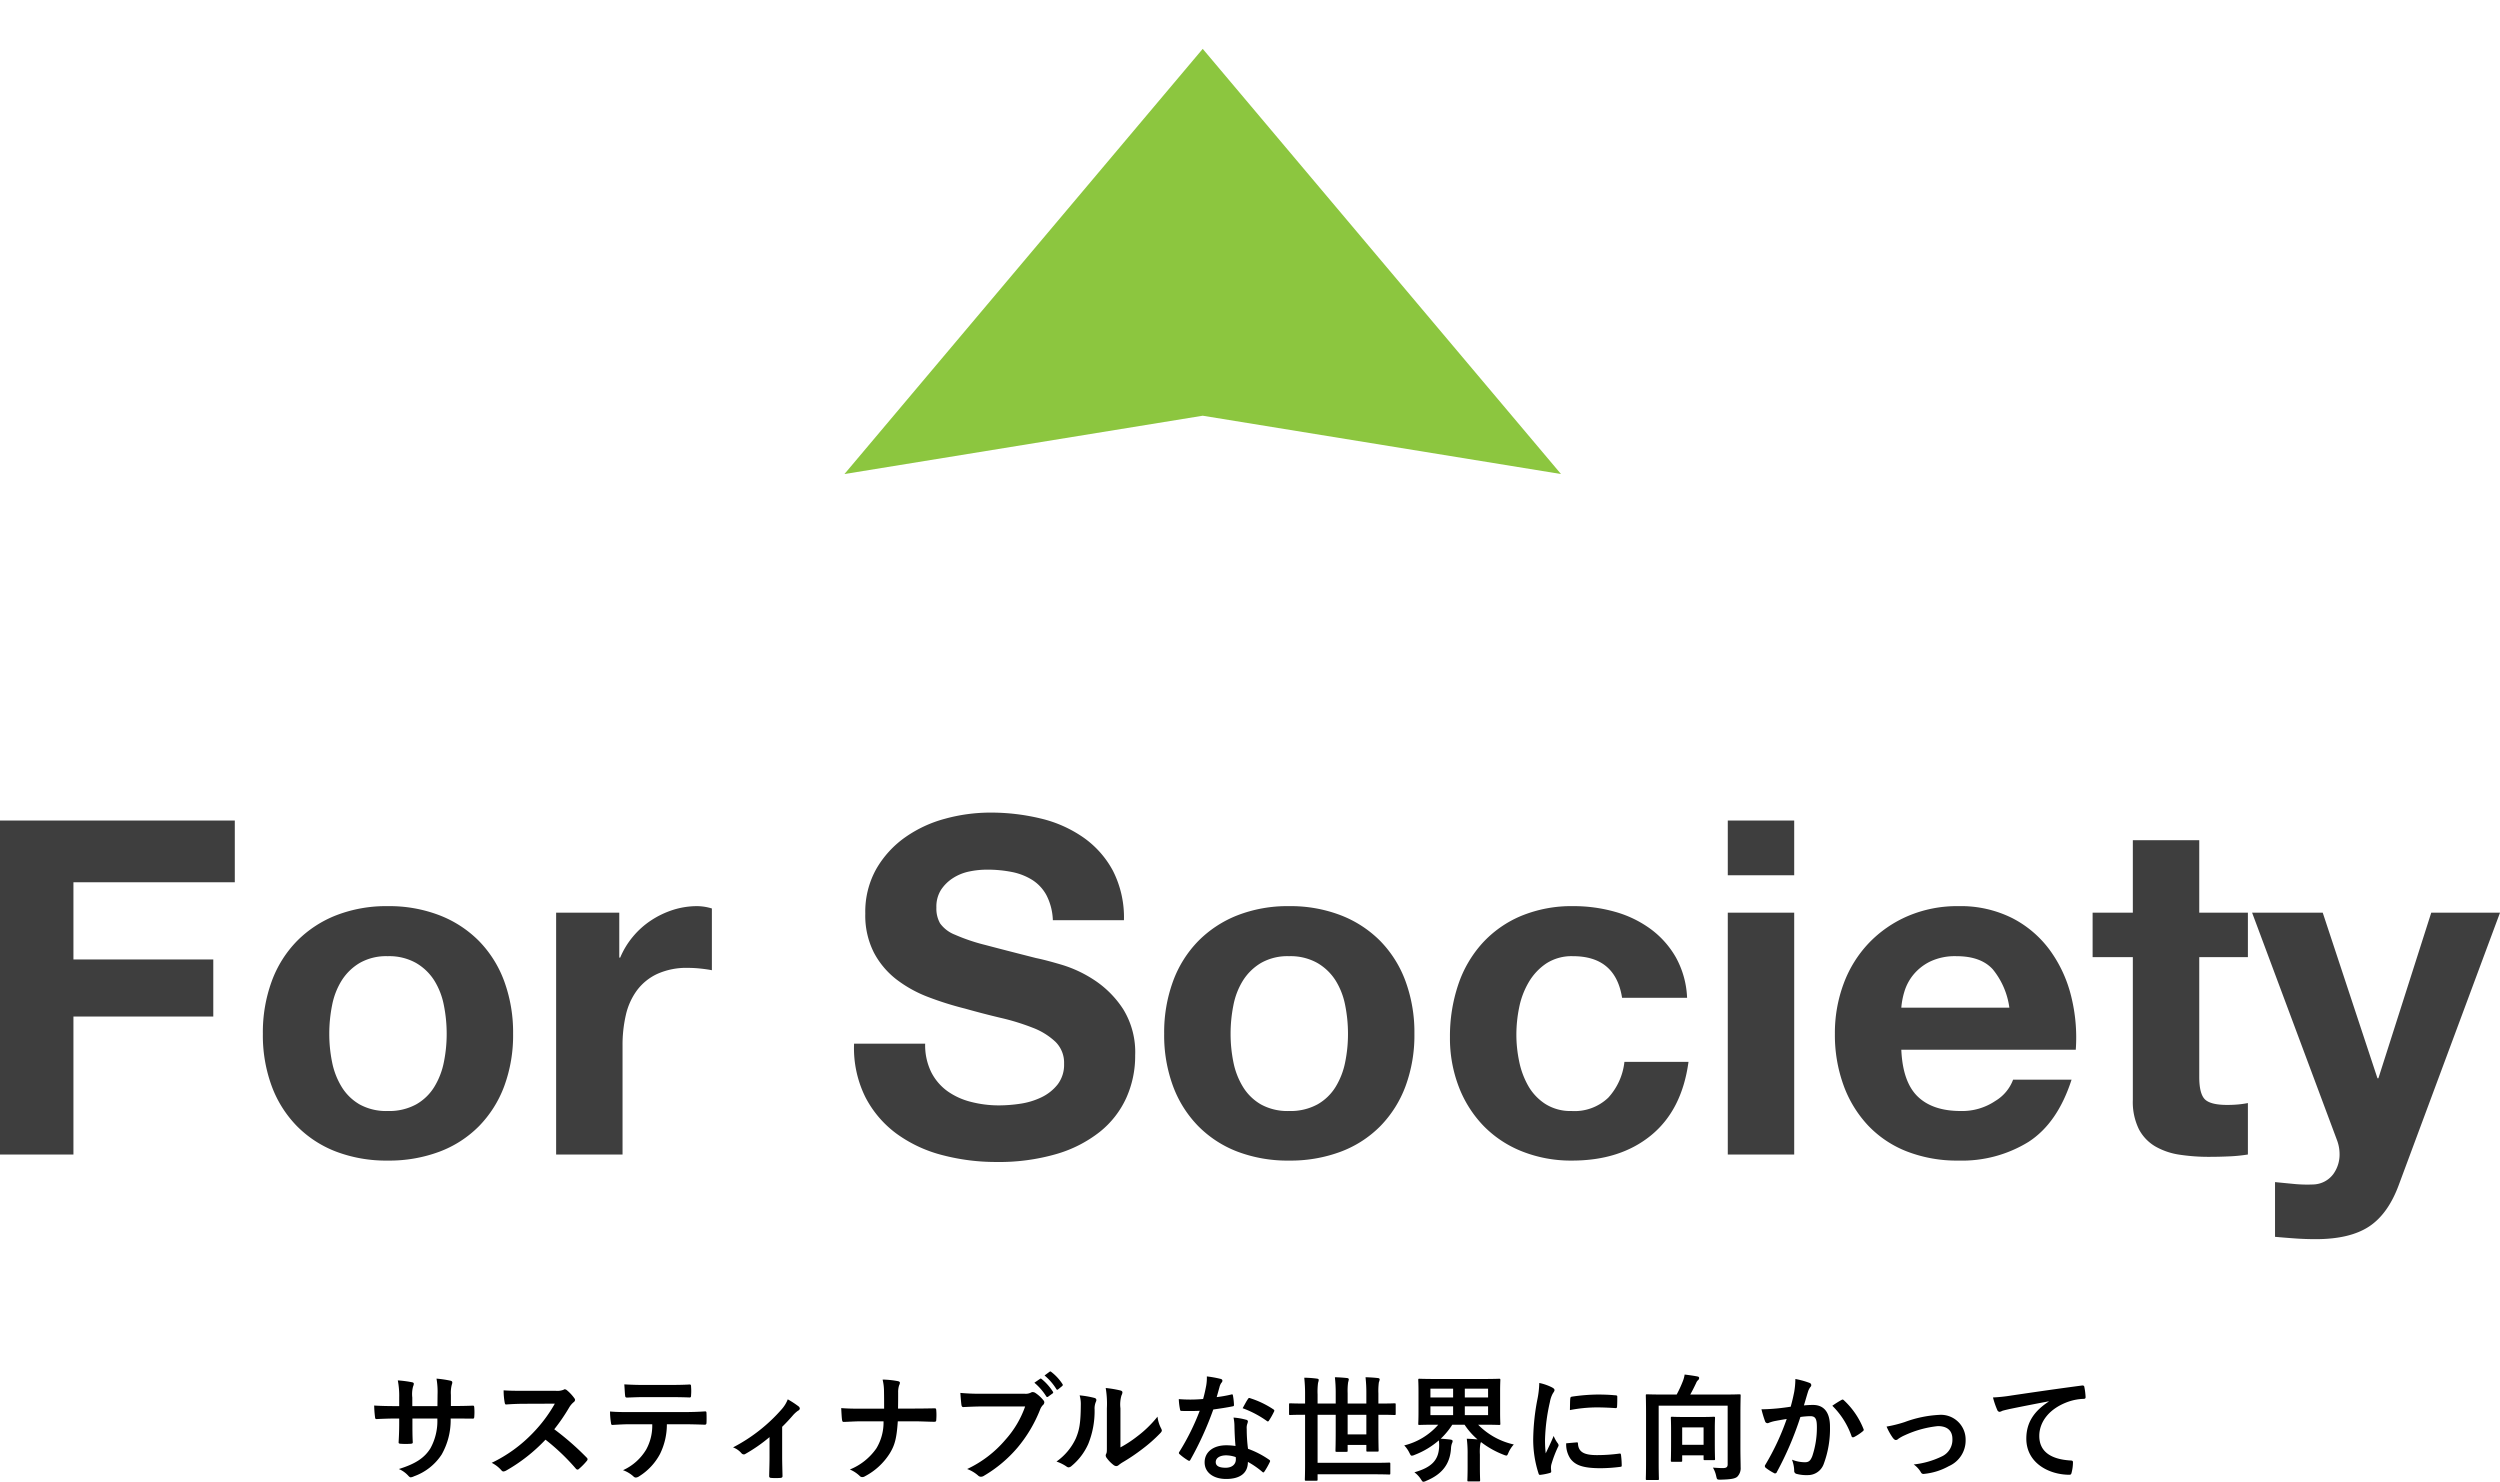
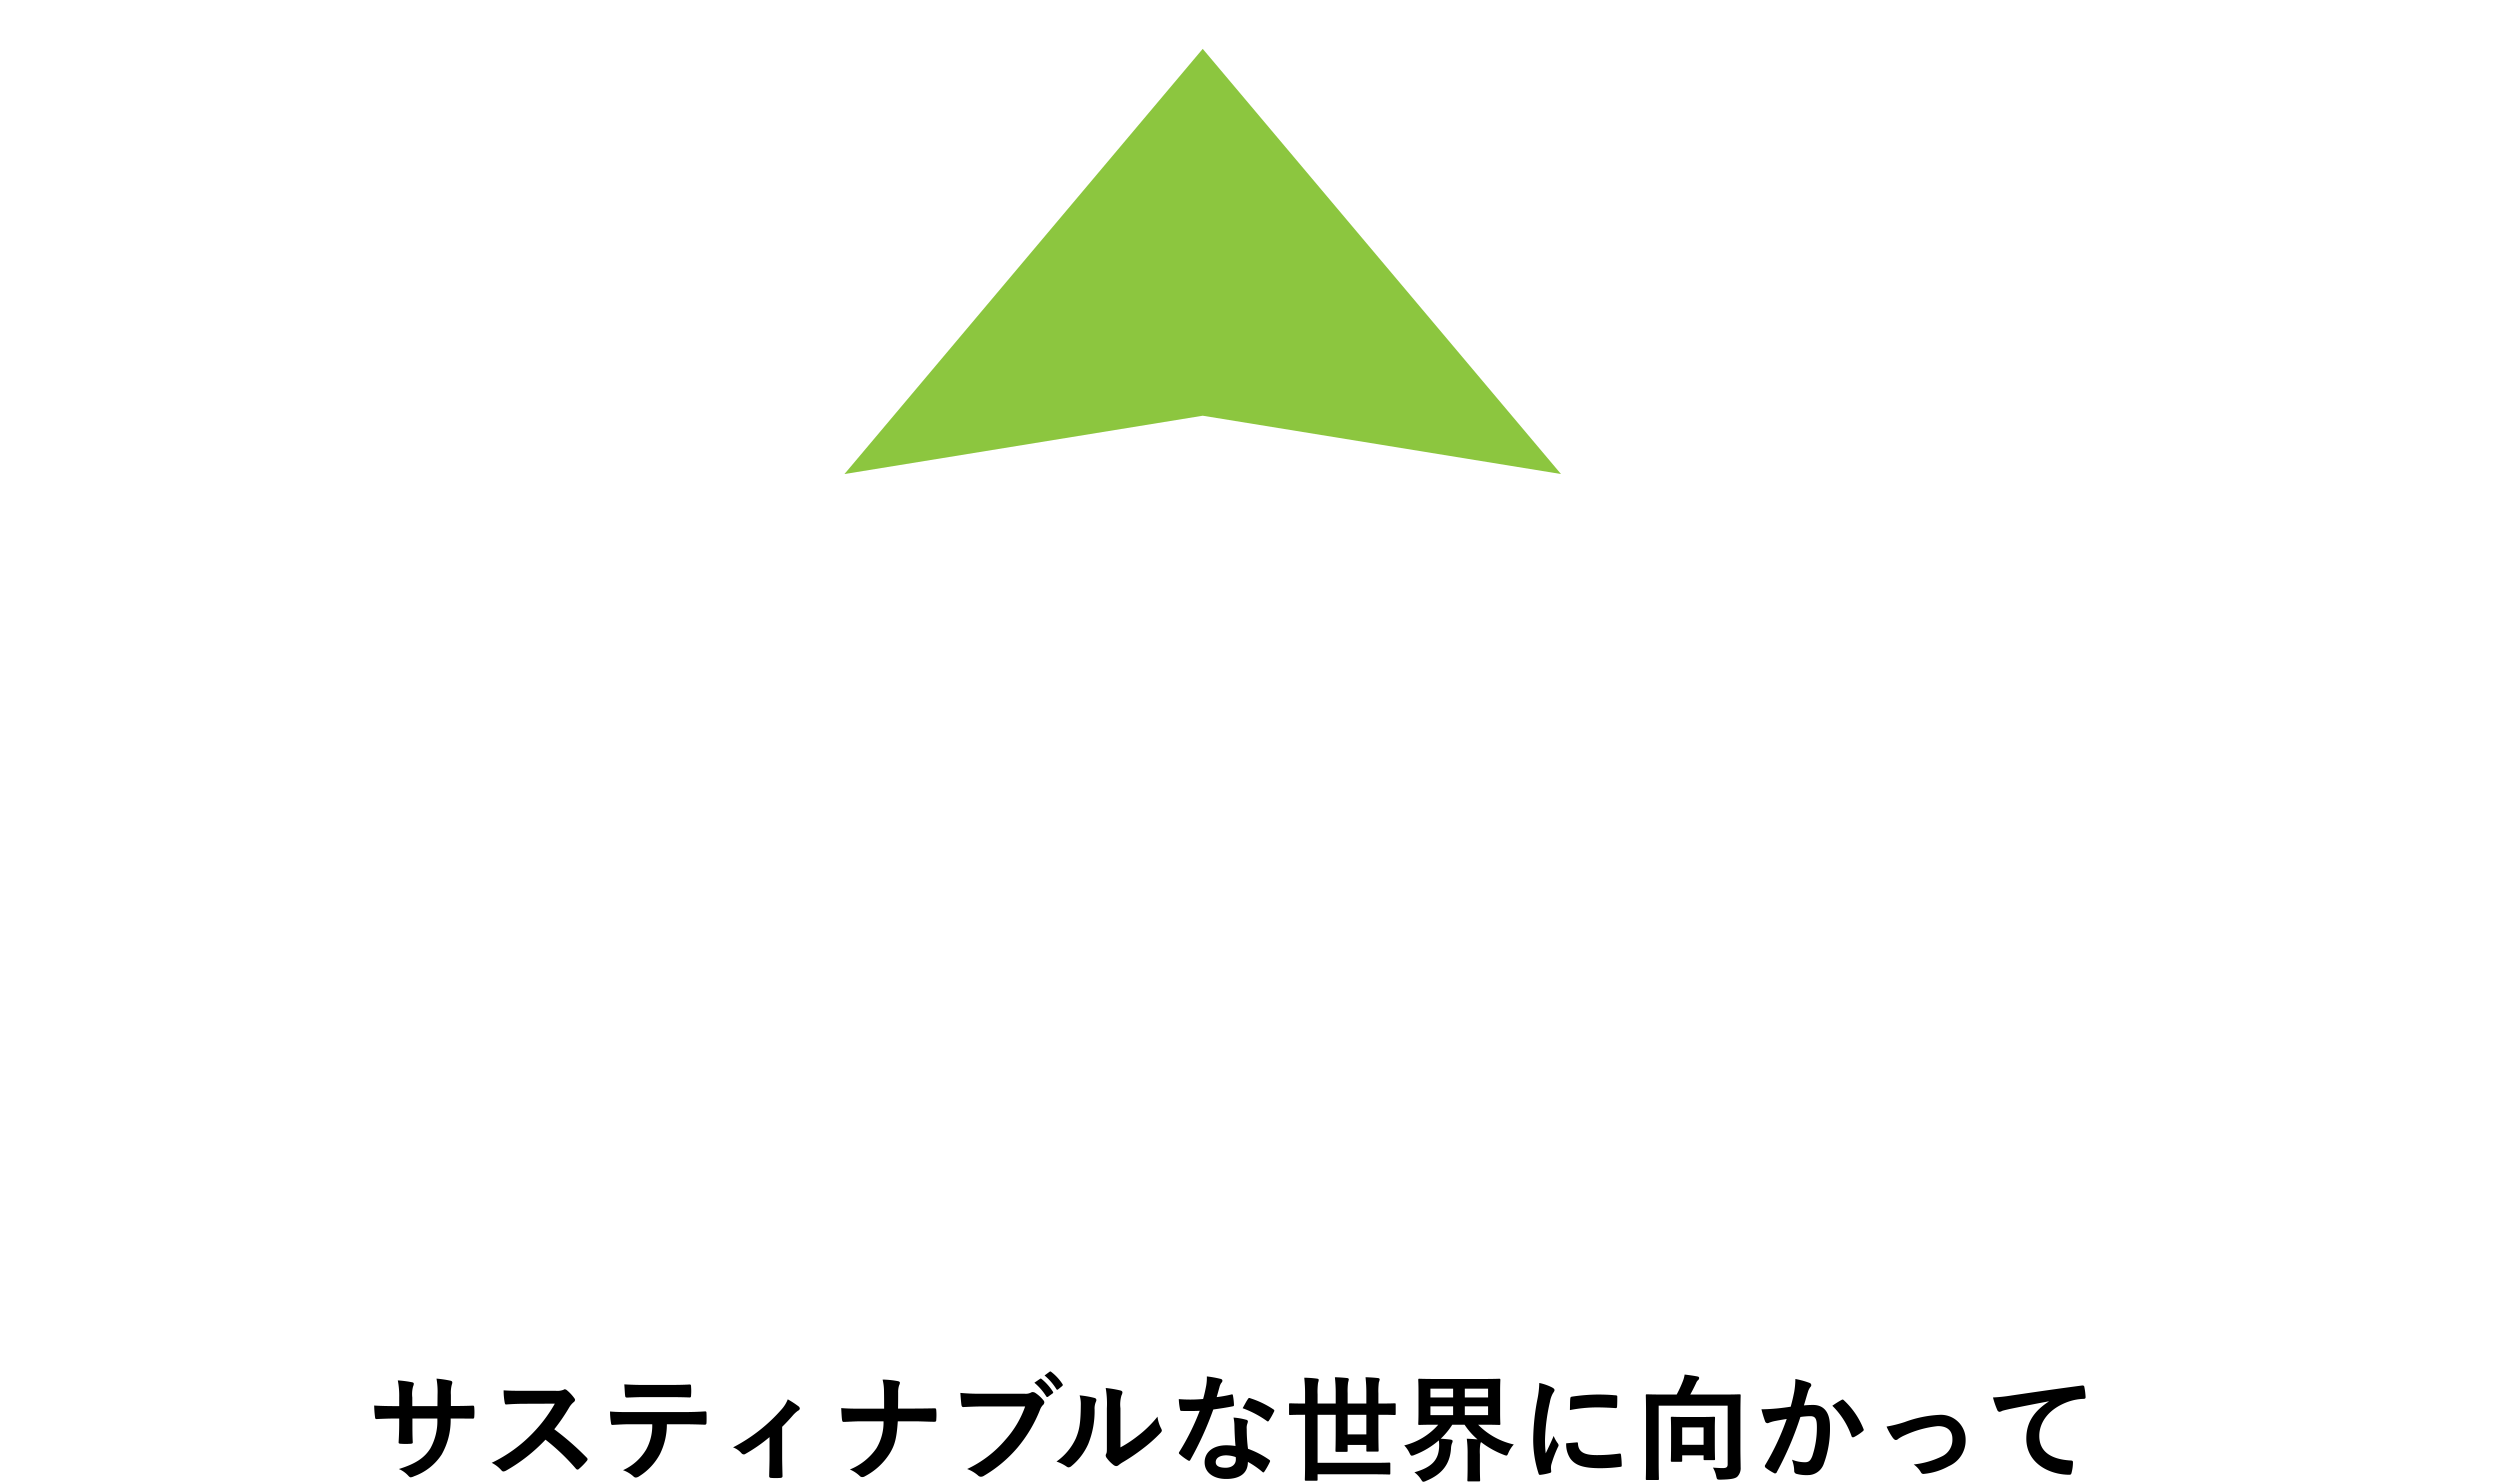
<svg xmlns="http://www.w3.org/2000/svg" width="427.6" height="253.442">
  <g data-name="グループ 387">
    <g data-name="グループ 324">
      <g data-name="グループ 293">
-         <path data-name="パス 474" d="M0 140.346v57.12h12.56v-23.6h23.92v-9.76H12.56v-13.2h27.6v-10.56Zm56.32 36.48a24.821 24.821 0 0 1 .48-4.88 12.451 12.451 0 0 1 1.64-4.24 9.212 9.212 0 0 1 3.08-3 9.142 9.142 0 0 1 4.8-1.16 9.359 9.359 0 0 1 4.84 1.16 9.1 9.1 0 0 1 3.12 3 12.451 12.451 0 0 1 1.64 4.24 24.823 24.823 0 0 1 .48 4.88 24.224 24.224 0 0 1-.48 4.84 12.894 12.894 0 0 1-1.64 4.24 8.635 8.635 0 0 1-3.12 3 9.626 9.626 0 0 1-4.84 1.12 9.4 9.4 0 0 1-4.8-1.12 8.735 8.735 0 0 1-3.08-3 12.894 12.894 0 0 1-1.64-4.24 24.223 24.223 0 0 1-.48-4.84Zm-11.36 0a25.062 25.062 0 0 0 1.52 8.96 19.437 19.437 0 0 0 4.32 6.84 18.9 18.9 0 0 0 6.72 4.36 24.176 24.176 0 0 0 8.8 1.52 24.5 24.5 0 0 0 8.84-1.52 18.828 18.828 0 0 0 6.76-4.36 19.437 19.437 0 0 0 4.32-6.84 25.062 25.062 0 0 0 1.52-8.96 25.39 25.39 0 0 0-1.52-9 19.368 19.368 0 0 0-4.32-6.88 19.28 19.28 0 0 0-6.76-4.4 23.936 23.936 0 0 0-8.84-1.56 23.623 23.623 0 0 0-8.8 1.56 19.358 19.358 0 0 0-6.72 4.4 19.369 19.369 0 0 0-4.32 6.88 25.39 25.39 0 0 0-1.52 9Zm50.16-20.72v41.36h11.36v-18.64a22.861 22.861 0 0 1 .56-5.2 11.387 11.387 0 0 1 1.88-4.2 9.145 9.145 0 0 1 3.48-2.84 12.1 12.1 0 0 1 5.28-1.04 20.288 20.288 0 0 1 2.16.12q1.12.12 1.92.28v-10.56a8.859 8.859 0 0 0-2.48-.4 13.566 13.566 0 0 0-4.16.64 15.245 15.245 0 0 0-3.76 1.8 14.151 14.151 0 0 0-3.12 2.8 13.971 13.971 0 0 0-2.16 3.56h-.16v-7.68Zm63.12 22.4h-12.16a18.865 18.865 0 0 0 1.92 9.12 17.981 17.981 0 0 0 5.4 6.32 23.039 23.039 0 0 0 7.84 3.64 36.087 36.087 0 0 0 9.16 1.16 35.17 35.17 0 0 0 10.28-1.36 21.738 21.738 0 0 0 7.44-3.8 15.815 15.815 0 0 0 4.52-5.8 17.454 17.454 0 0 0 1.52-7.28 14 14 0 0 0-2.04-7.88 17.04 17.04 0 0 0-4.84-4.92 21.277 21.277 0 0 0-5.64-2.68q-2.84-.84-4.44-1.16-5.36-1.36-8.68-2.24a32.2 32.2 0 0 1-5.2-1.76 5.712 5.712 0 0 1-2.52-1.92 5.134 5.134 0 0 1-.64-2.72 5.371 5.371 0 0 1 .8-3.04 6.948 6.948 0 0 1 2.04-2 8.132 8.132 0 0 1 2.76-1.12 14.72 14.72 0 0 1 3.04-.32 21.423 21.423 0 0 1 4.28.4 10.316 10.316 0 0 1 3.48 1.36 7.067 7.067 0 0 1 2.44 2.64 10.1 10.1 0 0 1 1.08 4.24h12.16a17.542 17.542 0 0 0-1.88-8.44 16.39 16.39 0 0 0-5.08-5.72 21.45 21.45 0 0 0-7.32-3.24 36.339 36.339 0 0 0-8.6-1 29.267 29.267 0 0 0-7.68 1.04 21.441 21.441 0 0 0-6.88 3.2 17.035 17.035 0 0 0-4.92 5.4 14.957 14.957 0 0 0-1.88 7.64 13.967 13.967 0 0 0 1.48 6.68 14.128 14.128 0 0 0 3.88 4.6 21.44 21.44 0 0 0 5.44 3 54.7 54.7 0 0 0 6.24 1.96q3.12.88 6.16 1.6a38.726 38.726 0 0 1 5.44 1.68 11.738 11.738 0 0 1 3.88 2.4 5.011 5.011 0 0 1 1.48 3.76 5.52 5.52 0 0 1-1.12 3.56 7.854 7.854 0 0 1-2.8 2.2 12.526 12.526 0 0 1-3.6 1.08 25.021 25.021 0 0 1-3.6.28 19.093 19.093 0 0 1-4.8-.6 11.948 11.948 0 0 1-4.04-1.84 9.088 9.088 0 0 1-2.76-3.24 10.476 10.476 0 0 1-1.04-4.88Zm52.24-1.68a24.822 24.822 0 0 1 .48-4.88 12.451 12.451 0 0 1 1.64-4.24 9.212 9.212 0 0 1 3.08-3 9.142 9.142 0 0 1 4.8-1.16 9.359 9.359 0 0 1 4.84 1.16 9.1 9.1 0 0 1 3.12 3 12.451 12.451 0 0 1 1.64 4.24 24.822 24.822 0 0 1 .48 4.88 24.223 24.223 0 0 1-.48 4.84 12.894 12.894 0 0 1-1.64 4.24 8.635 8.635 0 0 1-3.12 3 9.626 9.626 0 0 1-4.84 1.12 9.4 9.4 0 0 1-4.8-1.12 8.735 8.735 0 0 1-3.08-3 12.894 12.894 0 0 1-1.64-4.24 24.223 24.223 0 0 1-.48-4.84Zm-11.36 0a25.062 25.062 0 0 0 1.52 8.96 19.437 19.437 0 0 0 4.32 6.84 18.9 18.9 0 0 0 6.72 4.36 24.176 24.176 0 0 0 8.8 1.52 24.5 24.5 0 0 0 8.84-1.52 18.828 18.828 0 0 0 6.76-4.36 19.437 19.437 0 0 0 4.32-6.84 25.062 25.062 0 0 0 1.52-8.96 25.39 25.39 0 0 0-1.52-9 19.368 19.368 0 0 0-4.32-6.88 19.28 19.28 0 0 0-6.76-4.4 23.936 23.936 0 0 0-8.84-1.56 23.623 23.623 0 0 0-8.8 1.56 19.358 19.358 0 0 0-6.72 4.4 19.369 19.369 0 0 0-4.32 6.88 25.39 25.39 0 0 0-1.52 9Zm78.32-6.16h11.12a15.561 15.561 0 0 0-1.92-6.92 15.629 15.629 0 0 0-4.36-4.88 18.9 18.9 0 0 0-6.08-2.92 25.931 25.931 0 0 0-7.08-.96 22.559 22.559 0 0 0-8.96 1.68 18.857 18.857 0 0 0-6.64 4.68 20.068 20.068 0 0 0-4.12 7.12 27.554 27.554 0 0 0-1.4 8.92 23.164 23.164 0 0 0 1.52 8.52 19.855 19.855 0 0 0 4.24 6.68 18.892 18.892 0 0 0 6.6 4.36 22.637 22.637 0 0 0 8.52 1.56q8.24 0 13.52-4.32t6.4-12.56h-10.96a10.785 10.785 0 0 1-2.76 6.12 8.323 8.323 0 0 1-6.28 2.28 8.025 8.025 0 0 1-4.48-1.2 8.962 8.962 0 0 1-2.92-3.08 14.107 14.107 0 0 1-1.56-4.2 22.468 22.468 0 0 1-.48-4.56 23.433 23.433 0 0 1 .48-4.68 13.822 13.822 0 0 1 1.64-4.32 9.855 9.855 0 0 1 3-3.2 7.977 7.977 0 0 1 4.56-1.24q7.28 0 8.4 7.12Zm29.44-20.96v-9.36h-11.36v9.36Zm-11.36 6.4v41.36h11.36v-41.36Zm48.16 16.24H325.2a13.04 13.04 0 0 1 .52-2.72 8.351 8.351 0 0 1 1.52-2.88 8.605 8.605 0 0 1 2.88-2.28 9.883 9.883 0 0 1 4.52-.92q4.16 0 6.2 2.24a13.13 13.13 0 0 1 2.84 6.56Zm-18.48 7.2h29.84a29.2 29.2 0 0 0-.8-9.2 22.519 22.519 0 0 0-3.64-7.84 18.361 18.361 0 0 0-6.44-5.48 19.667 19.667 0 0 0-9.2-2.04 21.421 21.421 0 0 0-8.6 1.68 20.333 20.333 0 0 0-6.68 4.6 20.276 20.276 0 0 0-4.32 6.92 24.123 24.123 0 0 0-1.52 8.64 25.183 25.183 0 0 0 1.48 8.8 19.984 19.984 0 0 0 4.2 6.88 18.3 18.3 0 0 0 6.64 4.44 23.623 23.623 0 0 0 8.8 1.56 21.665 21.665 0 0 0 12-3.2q4.96-3.2 7.36-10.64h-10a7.135 7.135 0 0 1-3.04 3.64 10.127 10.127 0 0 1-5.92 1.72q-4.8 0-7.36-2.48t-2.8-8Zm50.96-23.44v-12.4H364.8v12.4h-6.88v7.6h6.88v24.4a10.569 10.569 0 0 0 1.04 5.04 7.411 7.411 0 0 0 2.84 2.96 11.791 11.791 0 0 0 4.16 1.4 33.163 33.163 0 0 0 5 .36q1.68 0 3.44-.08a27.032 27.032 0 0 0 3.2-.32v-8.8a15.914 15.914 0 0 1-1.68.24q-.88.08-1.84.08-2.88 0-3.84-.96t-.96-3.84v-20.48h8.32v-7.6Zm34.16 46.48 17.28-46.48h-11.76l-9.04 28.32h-.16l-9.36-28.32H385.2l14.48 38.8a6.829 6.829 0 0 1 .48 2.56 5.671 5.671 0 0 1-1.08 3.36 4.414 4.414 0 0 1-3.32 1.76 23.57 23.57 0 0 1-3.36-.08q-1.68-.16-3.28-.32v9.36q1.76.16 3.48.28t3.48.12q5.84 0 9.12-2.16t5.12-7.2Z" fill="#3e3e3e" />
-       </g>
+         </g>
    </g>
    <path data-name="パス 475" d="M77.12 240.482v-1.9a5.507 5.507 0 0 1 .16-1.76 1.07 1.07 0 0 0 .08-.36c0-.16-.08-.26-.36-.32a18.589 18.589 0 0 0-2.34-.34 13.3 13.3 0 0 1 .18 2.74l-.02 1.96h-4.3v-1.46a5.01 5.01 0 0 1 .14-1.92 1.359 1.359 0 0 0 .12-.42c0-.14-.08-.24-.3-.28a19.417 19.417 0 0 0-2.44-.32 13.9 13.9 0 0 1 .24 2.94v1.46h-.6c-1.54 0-2.84-.04-3.68-.1a17.95 17.95 0 0 0 .14 1.94c.02.26.08.38.24.38.62-.04 2.22-.1 3.3-.1h.6v.76c0 1.26-.04 2.24-.1 3.28-.02.22.1.26.36.28a12.341 12.341 0 0 0 1.72 0c.22-.02.36-.06.34-.28-.06-1.06-.06-2.14-.06-3.32v-.72h4.26a9.677 9.677 0 0 1-1.18 5.1c-1.02 1.64-2.56 2.66-5.4 3.54a4.616 4.616 0 0 1 1.66 1.2c.16.16.26.22.38.22a1.678 1.678 0 0 0 .56-.18 9.423 9.423 0 0 0 4.72-3.72 11.9 11.9 0 0 0 1.54-6.16h.82c.98 0 2.2.02 2.88.02.28.02.32-.06.34-.32a10.418 10.418 0 0 0 0-1.58c-.02-.22-.04-.34-.28-.32-.92.04-2.04.06-3.02.06Zm12.4-2.6c-1.3 0-2.3 0-3.38-.08a11.652 11.652 0 0 0 .18 2.08c.04.22.1.36.26.34 1.08-.08 2.12-.12 3.16-.12l5.16-.02a24.532 24.532 0 0 1-3.76 5.02 24.294 24.294 0 0 1-7.04 5.1 5.479 5.479 0 0 1 1.68 1.3.447.447 0 0 0 .34.18 1.266 1.266 0 0 0 .46-.16 28.774 28.774 0 0 0 6.72-5.28 36.405 36.405 0 0 1 5.2 4.96.411.411 0 0 0 .28.16.346.346 0 0 0 .24-.12 10.716 10.716 0 0 0 1.34-1.36.5.5 0 0 0 .14-.3.455.455 0 0 0-.16-.28 47.024 47.024 0 0 0-5.54-4.84 31.56 31.56 0 0 0 2.56-3.74 3.663 3.663 0 0 1 .74-.88.552.552 0 0 0 .26-.4.533.533 0 0 0-.1-.26 7.291 7.291 0 0 0-1.3-1.4.661.661 0 0 0-.34-.16.333.333 0 0 0-.22.08 2.937 2.937 0 0 1-1.38.18Zm27.22 5.72c1.38 0 2.76.04 3.8.08.18 0 .3-.08.3-.34.02-.26.02-1.28 0-1.54 0-.28-.02-.4-.22-.4-1.18.08-2.34.12-3.9.12h-8.98c-1.16 0-2.28 0-3.4-.1a12.033 12.033 0 0 0 .16 1.92c.02.26.08.4.26.38 1.02-.06 2-.12 3-.12h3.8a8.495 8.495 0 0 1-1.02 4.3 8.882 8.882 0 0 1-3.98 3.56 5.254 5.254 0 0 1 1.78 1.06.589.589 0 0 0 .42.2 1.218 1.218 0 0 0 .6-.24 10.075 10.075 0 0 0 3.52-3.78 11.424 11.424 0 0 0 1.18-5.1Zm-2.16-4.64c1.1 0 2.28.02 3.36.06.22 0 .26-.1.26-.38a8.9 8.9 0 0 0 0-1.46c0-.26-.04-.38-.24-.38-1 .06-2.26.08-3.38.08h-4.48c-.9 0-1.92-.02-3.32-.1.06.72.08 1.44.14 1.92.02.24.08.34.34.34 1.12-.04 1.92-.08 2.84-.08Zm19.2 5.08c.7-.68 1.3-1.34 1.82-1.94a5.048 5.048 0 0 1 .9-.82.456.456 0 0 0 .3-.38.552.552 0 0 0-.22-.36 16.486 16.486 0 0 0-1.84-1.2 5.628 5.628 0 0 1-1.06 1.72 28.451 28.451 0 0 1-8.3 6.5 3.474 3.474 0 0 1 1.44 1 .555.555 0 0 0 .4.2.44.44 0 0 0 .26-.08 26.753 26.753 0 0 0 4.14-2.88v3.42c0 1.06-.04 2.06-.06 3.2-.02.24.1.34.32.36a10.95 10.95 0 0 0 1.62 0c.24-.02.36-.12.34-.36-.02-1.02-.06-2.3-.06-3.26Zm19.82-3.12c.02-1.14.02-1.8.02-2.74a3.751 3.751 0 0 1 .16-1.22 1.214 1.214 0 0 0 .14-.44c0-.14-.08-.22-.3-.28a15.074 15.074 0 0 0-2.66-.28 8.62 8.62 0 0 1 .24 2.02c.02.88.02 1.96.02 2.96h-3.94c-.98 0-2.1 0-3.4-.1.04.74.08 1.58.14 1.98.04.3.1.4.36.38.76-.02 1.9-.1 2.88-.1h3.86a8.593 8.593 0 0 1-1.22 4.62 10.122 10.122 0 0 1-4.54 3.62 5.563 5.563 0 0 1 1.68 1.1.6.6 0 0 0 .44.2.822.822 0 0 0 .46-.14 11.1 11.1 0 0 0 4.26-3.94c.86-1.42 1.16-2.56 1.36-5.46h2.84c1.12 0 2.64.08 3.36.08.3 0 .38-.06.38-.38a10.155 10.155 0 0 0 0-1.56c-.02-.34-.1-.38-.38-.36-1.04.02-2.36.04-3.48.04Zm21.74-.36a16.834 16.834 0 0 1-3.38 5.7 19.329 19.329 0 0 1-6.54 5 5.947 5.947 0 0 1 1.86 1.1.7.7 0 0 0 .5.22.968.968 0 0 0 .54-.18 22.427 22.427 0 0 0 5.68-4.76 23.552 23.552 0 0 0 3.88-6.5 2.407 2.407 0 0 1 .46-.78.682.682 0 0 0 .28-.5.5.5 0 0 0-.14-.34 6.155 6.155 0 0 0-1.46-1.32.978.978 0 0 0-.38-.1.564.564 0 0 0-.3.08 1.913 1.913 0 0 1-1.1.2h-7.14a35 35 0 0 1-3.84-.14c.04.58.12 1.62.18 2.02.04.28.12.42.38.4.86-.04 2-.1 3.3-.1Zm1.58-4.06a9.924 9.924 0 0 1 2.02 2.32.209.209 0 0 0 .34.06l.74-.54a.2.2 0 0 0 .06-.32 9.205 9.205 0 0 0-1.9-2.14c-.12-.1-.2-.12-.3-.04Zm1.74-1.24a9.461 9.461 0 0 1 2 2.3.214.214 0 0 0 .18.14.239.239 0 0 0 .16-.08l.66-.54c.16-.14.14-.24.06-.36a8.352 8.352 0 0 0-1.9-2.06c-.12-.1-.18-.12-.3-.04Zm12.98 5.62a5.534 5.534 0 0 1 .18-2.22 1.28 1.28 0 0 0 .16-.5c0-.16-.1-.28-.36-.34a19.085 19.085 0 0 0-2.5-.42 15.97 15.97 0 0 1 .2 3.48v6.26c0 1.02.02 1.26-.12 1.52a.614.614 0 0 0-.08.3.8.8 0 0 0 .18.42 5.775 5.775 0 0 0 1.2 1.22.853.853 0 0 0 .42.16.635.635 0 0 0 .4-.16 6.641 6.641 0 0 1 .58-.42 33.213 33.213 0 0 0 3.56-2.4 25.281 25.281 0 0 0 2.96-2.62c.22-.22.3-.36.3-.5a1 1 0 0 0-.12-.34 5.765 5.765 0 0 1-.62-2.02 19.193 19.193 0 0 1-3.5 3.4 20.332 20.332 0 0 1-2.84 1.86Zm-6.98-2.22a5.379 5.379 0 0 1 .2 1.68c-.02 3.2-.28 4.3-.84 5.66a9.929 9.929 0 0 1-3.32 3.98 7.087 7.087 0 0 1 1.7.84.68.68 0 0 0 .38.16.907.907 0 0 0 .52-.26 10.3 10.3 0 0 0 2.84-3.76 14.968 14.968 0 0 0 1.08-5.88 2.885 2.885 0 0 1 .24-1.36c.12-.28.08-.52-.26-.62a16.169 16.169 0 0 0-2.54-.44Zm26.66 8.66a10.307 10.307 0 0 0-1.58-.12c-2.26 0-3.7 1.18-3.7 2.92 0 1.72 1.48 2.84 3.68 2.84 2.28 0 3.72-.92 3.72-2.92a14.876 14.876 0 0 1 2.44 1.68c.08.08.14.12.2.12s.12-.04.18-.14a12.306 12.306 0 0 0 .92-1.62c.1-.2.08-.28-.12-.42a15.682 15.682 0 0 0-3.6-1.86 26.119 26.119 0 0 1-.22-3.4 2.078 2.078 0 0 1 .08-.82 2.507 2.507 0 0 0 .12-.42.307.307 0 0 0-.28-.32 10.811 10.811 0 0 0-2.18-.38 7.024 7.024 0 0 1 .16 1.42c.02.94.06 2.16.18 3.44Zm.04 1.9a2.3 2.3 0 0 1 .02.4c0 .84-.66 1.42-1.74 1.42-1.14 0-1.7-.32-1.7-.96 0-.76.78-1.16 1.78-1.16a5.1 5.1 0 0 1 1.64.3Zm-3.26-10.26c.18-.6.34-1.22.48-1.7a2.2 2.2 0 0 1 .32-.74.493.493 0 0 0 .18-.38c0-.14-.12-.26-.32-.3a18.5 18.5 0 0 0-2.34-.42 7.74 7.74 0 0 1-.12 1.62c-.14.72-.28 1.4-.52 2.24a23.886 23.886 0 0 1-4.16.02 10.449 10.449 0 0 0 .2 1.7c.04.26.08.32.28.32.5.02.66.02 1.1.02.62 0 1.24 0 2-.04a40.348 40.348 0 0 1-3.46 6.98.383.383 0 0 0-.1.24c0 .08.04.14.14.22a9.495 9.495 0 0 0 1.38 1.02.554.554 0 0 0 .24.1c.08 0 .14-.06.22-.2a55.264 55.264 0 0 0 3.9-8.58c1.24-.18 2.22-.32 3.3-.54.16-.02.24-.06.24-.24a10.852 10.852 0 0 0-.18-1.62c-.04-.22-.12-.22-.3-.16a21.5 21.5 0 0 1-2.48.44Zm4.44 1.9a17.284 17.284 0 0 1 4.14 2.18.279.279 0 0 0 .18.08c.06 0 .12-.04.18-.14a12.164 12.164 0 0 0 .84-1.48.477.477 0 0 0 .08-.24c0-.08-.06-.14-.18-.22a15.6 15.6 0 0 0-3.92-1.88.279.279 0 0 0-.42.14c-.26.36-.56.96-.9 1.56Zm10.68 1.12v8.3c0 1.78-.04 2.62-.04 2.76 0 .2.02.22.22.22h1.72c.22 0 .24-.02.24-.22v-.88h9.46c1.96 0 2.64.04 2.76.04.2 0 .22-.02.22-.22v-1.6c0-.2-.02-.22-.22-.22-.12 0-.8.04-2.76.04h-9.46v-8.22h3.1v2.74c0 2.18-.04 3.24-.04 3.38 0 .2.02.22.2.22h1.66c.2 0 .22-.02.22-.22v-.96h3.2v.92c0 .2.02.22.22.22h1.66c.2 0 .22-.02.22-.22 0-.12-.04-1.22-.04-3.44v-2.64h.3c1.74 0 2.32.04 2.46.04.18 0 .2-.02.2-.22v-1.56c0-.2-.02-.22-.2-.22-.14 0-.72.04-2.46.04h-.3v-1.74a10.827 10.827 0 0 1 .08-1.88 1.978 1.978 0 0 0 .14-.52c0-.1-.1-.2-.3-.22-.7-.08-1.38-.12-2.12-.14a23.905 23.905 0 0 1 .14 2.74v1.76h-3.2v-1.78a10.546 10.546 0 0 1 .08-1.84 3.331 3.331 0 0 0 .12-.52c0-.1-.1-.2-.28-.22-.7-.08-1.38-.12-2.1-.14a23.79 23.79 0 0 1 .14 2.72v1.78h-3.1v-1.54a11.526 11.526 0 0 1 .08-2 2.577 2.577 0 0 0 .12-.5c0-.1-.1-.2-.3-.22a18.282 18.282 0 0 0-2.18-.16 25.61 25.61 0 0 1 .14 2.9v1.52h-.08c-1.74 0-2.34-.04-2.46-.04-.18 0-.2.02-.2.22v1.56c0 .2.02.22.2.22.12 0 .72-.04 2.46-.04Zm10.48 3.36h-3.2v-3.36h3.2Zm17.32 5.48c0 1.5-.04 2.2-.04 2.32 0 .22.02.24.22.24h1.72c.22 0 .24-.02.24-.24 0-.12-.04-.82-.04-2.32v-2.04a9.016 9.016 0 0 1 .08-1.84 1.76 1.76 0 0 0 .1-.3 15.384 15.384 0 0 0 3.88 2.18 1.775 1.775 0 0 0 .46.14c.16 0 .22-.14.38-.52a5.143 5.143 0 0 1 .9-1.38 12.257 12.257 0 0 1-6.1-3.38h.8c1.96 0 2.66.04 2.78.04.2 0 .22-.02.22-.2 0-.12-.04-.68-.04-1.98v-3.52c0-1.3.04-1.86.04-1.98 0-.2-.02-.22-.22-.22-.12 0-.82.04-2.78.04h-8.06c-1.94 0-2.64-.04-2.78-.04-.18 0-.2.02-.2.22 0 .12.04.68.04 1.98v3.52c0 1.3-.04 1.84-.04 1.98 0 .18.02.2.2.2.14 0 .84-.04 2.78-.04h.44a11.329 11.329 0 0 1-5.82 3.54 5.088 5.088 0 0 1 .88 1.26c.18.36.24.5.42.5a1.392 1.392 0 0 0 .48-.14 13.985 13.985 0 0 0 4.14-2.48 6.38 6.38 0 0 1 .04 1.24c-.14 2.14-1.26 3.38-4.22 4.22a4.5 4.5 0 0 1 1.08 1.14c.22.34.3.48.46.48a1.315 1.315 0 0 0 .48-.16c2.76-1.14 4.06-2.9 4.24-5.52a2.765 2.765 0 0 1 .16-.88 1.039 1.039 0 0 0 .12-.38c0-.18-.14-.24-.38-.28-.5-.06-1.12-.12-1.66-.14a12.648 12.648 0 0 0 1.98-2.4h2.1a11.959 11.959 0 0 0 2.22 2.52c-.58-.06-1.2-.1-1.84-.12a19.922 19.922 0 0 1 .14 2.72Zm3.5-8.78h-3.98v-1.5h3.98Zm0-4.52v1.5h-3.98v-1.5Zm-9.86 1.5v-1.5h3.88v1.5Zm0 3.02v-1.5h3.88v1.5Zm18.62-5.5a16.136 16.136 0 0 1-.36 2.98 38.18 38.18 0 0 0-.68 6.56 18.749 18.749 0 0 0 .92 5.96c.04.14.12.24.26.22a9.927 9.927 0 0 0 1.64-.32c.18-.04.26-.12.26-.26 0-.16-.04-.32-.04-.56a2.271 2.271 0 0 1 .06-.62 19.552 19.552 0 0 1 1.14-3.02.553.553 0 0 0 .1-.32.8.8 0 0 0-.14-.3 5.192 5.192 0 0 1-.7-1.26c-.58 1.4-.94 2.06-1.36 2.98a19.287 19.287 0 0 1-.12-2.34 32.407 32.407 0 0 1 .84-6.46 4.725 4.725 0 0 1 .48-1.42c.26-.4.3-.46.3-.6 0-.18-.12-.3-.46-.48a8.851 8.851 0 0 0-2.14-.74Zm4.6 10.32a4.406 4.406 0 0 0 .7 2.6c.86 1.18 2.24 1.66 5.2 1.66a26.853 26.853 0 0 0 3.26-.22c.34-.04.34-.06.34-.3a14.819 14.819 0 0 0-.12-1.72c-.04-.26-.08-.28-.28-.26a28.669 28.669 0 0 1-3.82.26c-2.18 0-3.14-.5-3.26-1.88 0-.22-.04-.32-.2-.3Zm.64-5.68a24.451 24.451 0 0 1 4.54-.46c1.02 0 2.06.04 3.26.12.18.02.24-.06.26-.24.04-.56.04-1.1.04-1.7 0-.2-.04-.24-.46-.26-.84-.08-1.76-.12-2.96-.12a31.932 31.932 0 0 0-4.34.36c-.2.04-.26.1-.28.34-.04.34-.04.84-.06 1.96Zm29.16.84c0-2.1.04-3.2.04-3.32 0-.2-.02-.22-.24-.22-.12 0-.8.04-2.7.04h-5.68c.36-.64.72-1.36 1.02-2a1.172 1.172 0 0 1 .34-.48.46.46 0 0 0 .16-.34c0-.12-.06-.22-.24-.26-.58-.12-1.42-.24-2.24-.34a5.031 5.031 0 0 1-.3 1.12 20.64 20.64 0 0 1-1.06 2.3h-2.34c-1.9 0-2.58-.04-2.72-.04-.2 0-.22.02-.22.22 0 .14.04 1.12.04 3.22v7.82c0 2.1-.04 3.06-.04 3.2 0 .18.02.2.22.2h1.8c.2 0 .22-.02.22-.2 0-.12-.04-1.06-.04-2.94v-9.58h11.8v10.04c0 .5-.26.64-.84.64-.54 0-1.06-.04-1.68-.08a4.736 4.736 0 0 1 .56 1.46c.14.58.12.6.76.6 1.68-.04 2.44-.16 2.84-.5a2.079 2.079 0 0 0 .58-1.64c0-.7-.04-1.76-.04-3.5Zm-10.18 8c.2 0 .22-.02.22-.22v-.88h3.66v.6c0 .2.02.22.24.22h1.5c.2 0 .22-.02.22-.22 0-.12-.04-.6-.04-3.24v-1.88c0-1.22.04-1.74.04-1.86 0-.2-.02-.22-.22-.22-.14 0-.62.04-2.14.04h-2.86c-1.5 0-2-.04-2.12-.04-.2 0-.22.02-.22.22 0 .14.04.66.04 2.2v1.72c0 2.7-.04 3.2-.04 3.34 0 .2.02.22.22.22Zm.22-5.88h3.66v2.98h-3.66Zm18.56-3.54c-.78.12-1.52.22-2.36.3-.88.08-1.76.14-2.64.14a18.273 18.273 0 0 0 .62 2.06.438.438 0 0 0 .64.26 5.877 5.877 0 0 1 1.1-.32c.54-.1 1.18-.22 1.96-.34a42.171 42.171 0 0 1-3.66 7.84.372.372 0 0 0-.08.22.411.411 0 0 0 .16.3 9.1 9.1 0 0 0 1.38.88.328.328 0 0 0 .52-.18 55.234 55.234 0 0 0 4.02-9.4 13.248 13.248 0 0 1 1.68-.14c.88 0 1.14.44 1.14 1.86a15.408 15.408 0 0 1-.78 4.96c-.32.82-.62 1.06-1.28 1.06a6 6 0 0 1-2.2-.44 5.715 5.715 0 0 1 .38 1.86.519.519 0 0 0 .36.56 6.53 6.53 0 0 0 1.98.22 2.863 2.863 0 0 0 2.7-1.88 17.175 17.175 0 0 0 1.08-6.42c0-2.42-1.02-3.7-2.9-3.7a15.082 15.082 0 0 0-1.56.08c.26-.84.46-1.58.72-2.4a2.531 2.531 0 0 1 .4-.76.417.417 0 0 0 .14-.3.421.421 0 0 0-.32-.4 14.638 14.638 0 0 0-2.4-.66 13.613 13.613 0 0 1-.2 2.22c-.14.68-.28 1.38-.6 2.52Zm7.12-.16a13.539 13.539 0 0 1 3.28 5.18c.06.24.26.26.46.16a8.162 8.162 0 0 0 1.5-1 .286.286 0 0 0 .08-.4 13.385 13.385 0 0 0-3.32-4.86c-.14-.14-.24-.18-.38-.1a16.959 16.959 0 0 0-1.62 1.02Zm9.28 3.56a10.222 10.222 0 0 0 1.08 1.94c.2.24.34.36.52.36a.625.625 0 0 0 .4-.2 6.419 6.419 0 0 1 1.12-.62 17.9 17.9 0 0 1 5.66-1.56c1.6 0 2.48.78 2.48 2.2a3.128 3.128 0 0 1-1.8 2.98 14.534 14.534 0 0 1-4.82 1.38 4.2 4.2 0 0 1 1.22 1.32c.14.26.3.34.66.28a10.85 10.85 0 0 0 4.14-1.32 4.78 4.78 0 0 0 2.86-4.48 4.227 4.227 0 0 0-4.56-4.28 19.658 19.658 0 0 0-5.84 1.22 21.528 21.528 0 0 1-3.12.78Zm27.74-4.28c-2.42 1.58-3.84 3.5-3.84 6.34 0 4.16 3.86 6.18 7.38 6.18.24 0 .32-.12.38-.42a7.114 7.114 0 0 0 .22-1.72c0-.22-.12-.3-.44-.3-3.48-.22-5.32-1.62-5.32-4.2 0-2.4 1.7-4.74 5.1-5.9a8.924 8.924 0 0 1 2.44-.44c.26 0 .38-.06.38-.3a11.426 11.426 0 0 0-.22-1.76c-.02-.14-.12-.26-.42-.22-5.16.68-9.56 1.34-12.02 1.7a27.591 27.591 0 0 1-3.18.34 13.937 13.937 0 0 0 .74 2.16.468.468 0 0 0 .38.3 1.168 1.168 0 0 0 .44-.16c.3-.1.5-.14 1.26-.32 2.14-.44 4.28-.86 6.72-1.32Z" />
    <path data-name="パス 324" d="m266.993 81.079-61.28-72.725-61.28 72.726 61.28-9.976Z" fill="#8cc63f" />
  </g>
</svg>